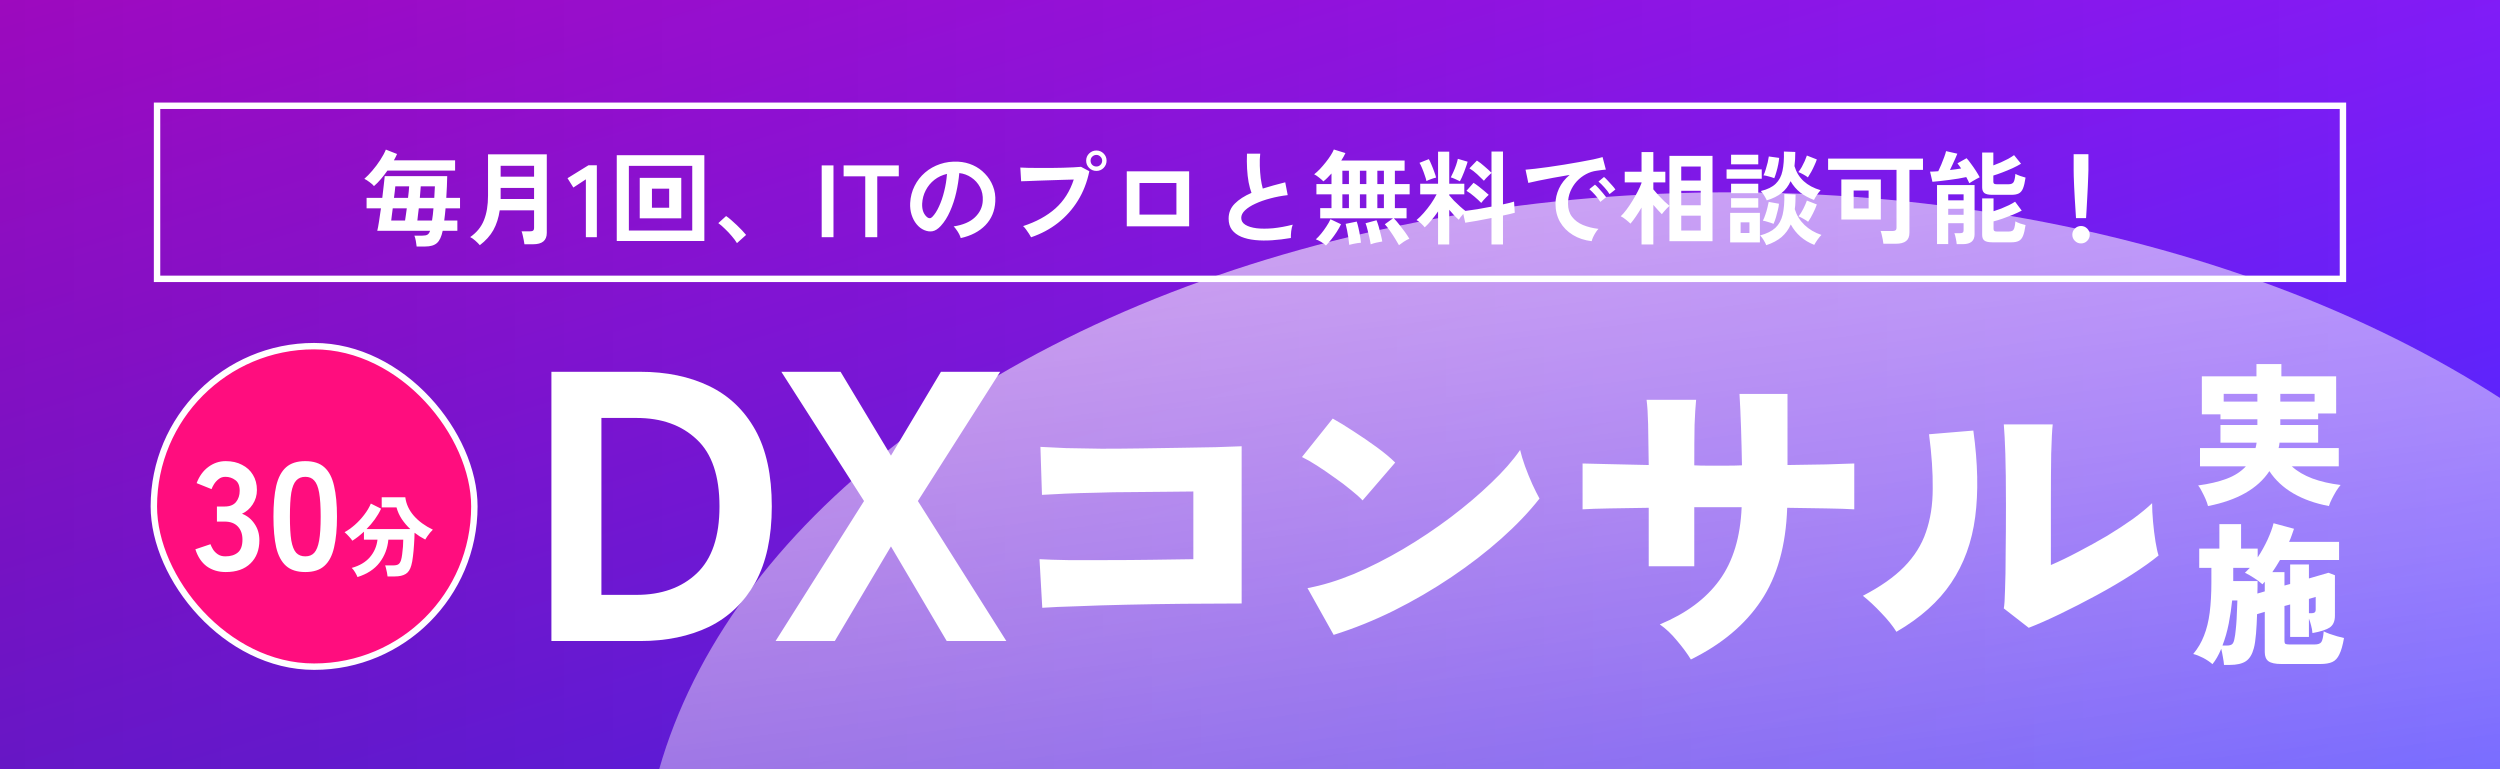
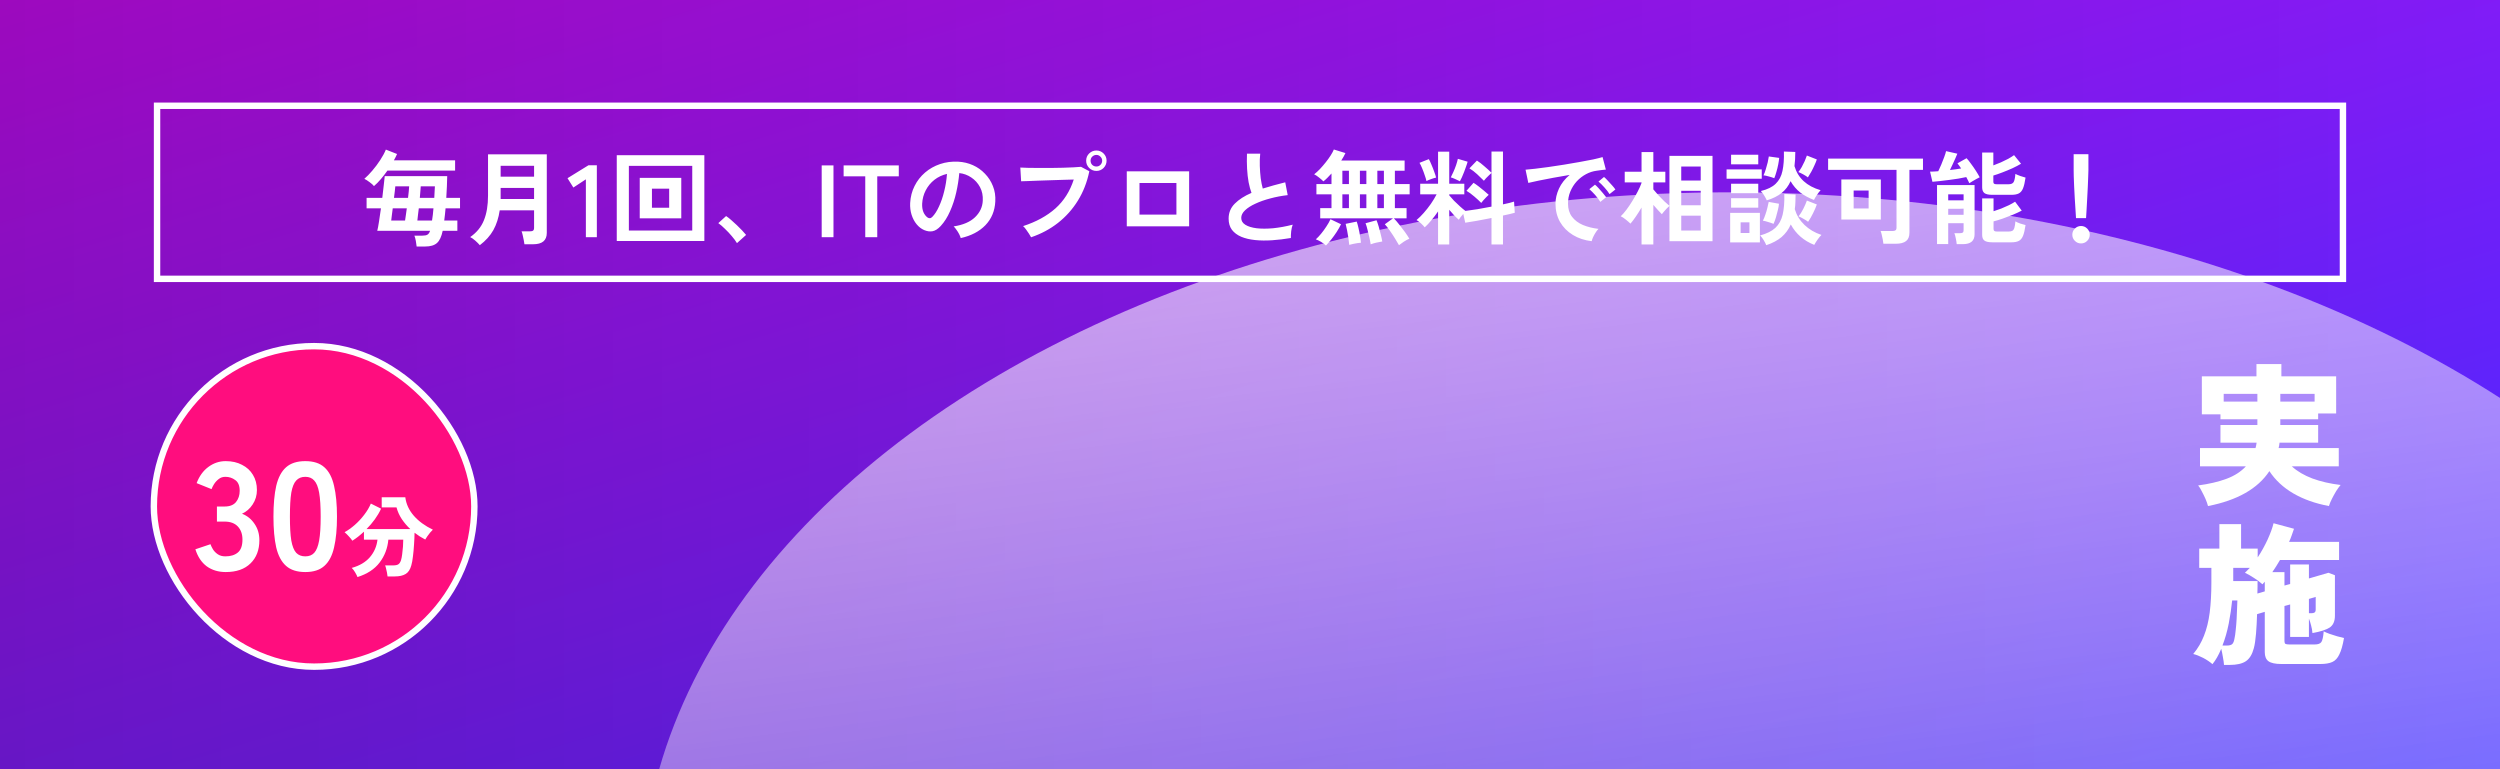
<svg xmlns="http://www.w3.org/2000/svg" width="390" height="120" viewBox="0 0 390 120" fill="none">
  <rect x="0" y="0" width="390" height="120" fill="#333333" stroke="none" />
  <g clip-path="url(#clip0_9919_13554)">
    <rect width="390" height="120" fill="url(#paint0_linear_9919_13554)" />
    <rect width="390" height="120" fill="url(#paint1_linear_9919_13554)" fill-opacity="0.2" />
    <rect x="24.5" y="16.5" width="341" height="27" stroke="white" />
    <path d="M64.996 38.456C64.975 38.211 64.932 37.917 64.868 37.576C64.804 37.235 64.729 36.963 64.644 36.76H65.892C66.265 36.76 66.532 36.707 66.692 36.6C66.863 36.493 66.996 36.296 67.092 36.008H58.852C58.937 35.677 59.028 35.197 59.124 34.568C59.22 33.939 59.321 33.251 59.428 32.504H57.188V30.872H59.636C59.721 30.179 59.796 29.533 59.86 28.936C59.935 28.328 59.988 27.843 60.02 27.48H69.764C69.753 27.949 69.737 28.477 69.716 29.064C69.695 29.64 69.663 30.243 69.62 30.872H71.764V32.504H69.508C69.476 32.835 69.444 33.16 69.412 33.48C69.38 33.8 69.343 34.109 69.3 34.408H71.348V36.008H69.06C68.868 36.925 68.569 37.56 68.164 37.912C67.759 38.275 67.145 38.456 66.324 38.456H64.996ZM58.34 29.032C58.201 28.851 57.977 28.648 57.668 28.424C57.359 28.189 57.081 28.013 56.836 27.896C57.231 27.555 57.647 27.128 58.084 26.616C58.532 26.093 58.943 25.544 59.316 24.968C59.7 24.381 59.993 23.837 60.196 23.336L61.94 24.024C61.876 24.173 61.801 24.333 61.716 24.504C61.631 24.664 61.54 24.835 61.444 25.016H70.996V26.616H60.436C60.116 27.075 59.775 27.517 59.412 27.944C59.06 28.36 58.703 28.723 58.34 29.032ZM65.108 34.408H67.396C67.449 34.12 67.492 33.816 67.524 33.496C67.556 33.165 67.588 32.835 67.62 32.504H65.332C65.289 32.867 65.247 33.213 65.204 33.544C65.172 33.875 65.14 34.163 65.108 34.408ZM61.028 34.408H63.188C63.231 34.163 63.273 33.875 63.316 33.544C63.369 33.213 63.417 32.867 63.46 32.504H61.268C61.225 32.899 61.177 33.267 61.124 33.608C61.081 33.949 61.049 34.216 61.028 34.408ZM65.492 30.872H67.748C67.769 30.531 67.785 30.211 67.796 29.912C67.817 29.603 67.833 29.32 67.844 29.064H65.636C65.625 29.309 65.604 29.587 65.572 29.896C65.551 30.205 65.524 30.531 65.492 30.872ZM61.46 30.872H63.652C63.695 30.52 63.732 30.189 63.764 29.88C63.796 29.571 63.817 29.299 63.828 29.064H61.668C61.647 29.267 61.62 29.528 61.588 29.848C61.556 30.157 61.513 30.499 61.46 30.872ZM74.852 38.248C74.681 38.045 74.447 37.811 74.148 37.544C73.86 37.288 73.593 37.101 73.348 36.984C74.361 36.28 75.076 35.405 75.492 34.36C75.919 33.315 76.132 32.029 76.132 30.504V24.072H85.3V36.328C85.3 37.512 84.591 38.104 83.172 38.104H81.812C81.791 37.912 81.753 37.688 81.7 37.432C81.657 37.176 81.604 36.925 81.54 36.68C81.487 36.435 81.428 36.237 81.364 36.088H82.66C82.895 36.088 83.06 36.051 83.156 35.976C83.263 35.901 83.316 35.752 83.316 35.528V32.808H77.956C77.785 33.981 77.455 35.011 76.964 35.896C76.473 36.771 75.769 37.555 74.852 38.248ZM78.1 31.048H83.316V29.32H78.1V31.048ZM78.1 27.56H83.316V25.864H78.1V27.56ZM91.396 37V27.976L89.444 29.256L88.532 27.8L91.796 25.784H93.108V37H91.396ZM96.215 37.592V24.216H109.879V37.592H96.215ZM98.103 35.96H107.991V25.88H98.103V35.96ZM99.799 34.056V27.752H106.279V34.056H99.799ZM101.703 32.408H104.391V29.432H101.703V32.408ZM114.967 37.928C114.764 37.587 114.492 37.219 114.151 36.824C113.82 36.429 113.468 36.056 113.095 35.704C112.732 35.341 112.386 35.043 112.055 34.808L113.271 33.704C113.516 33.864 113.783 34.072 114.071 34.328C114.359 34.573 114.652 34.84 114.951 35.128C115.25 35.405 115.522 35.677 115.767 35.944C116.023 36.211 116.231 36.445 116.391 36.648L114.967 37.928ZM128.183 37V25.8H130.023V37H128.183ZM134.98 37V27.512H131.604V25.8H140.212V27.512H136.852V37H134.98ZM149.873 37.144C149.83 36.973 149.75 36.771 149.633 36.536C149.515 36.301 149.377 36.077 149.217 35.864C149.067 35.64 148.918 35.459 148.769 35.32C150.23 35.096 151.339 34.621 152.097 33.896C152.865 33.16 153.27 32.296 153.313 31.304C153.355 30.515 153.211 29.811 152.881 29.192C152.55 28.573 152.097 28.072 151.521 27.688C150.955 27.304 150.331 27.075 149.649 27C149.563 27.992 149.403 29.005 149.169 30.04C148.934 31.075 148.614 32.045 148.209 32.952C147.814 33.859 147.329 34.627 146.753 35.256C146.315 35.725 145.889 35.997 145.473 36.072C145.067 36.147 144.635 36.088 144.177 35.896C143.729 35.704 143.334 35.4 142.993 34.984C142.651 34.568 142.39 34.077 142.209 33.512C142.027 32.936 141.953 32.323 141.985 31.672C142.038 30.701 142.267 29.816 142.673 29.016C143.078 28.205 143.622 27.507 144.305 26.92C144.987 26.333 145.771 25.891 146.657 25.592C147.542 25.293 148.486 25.171 149.489 25.224C150.299 25.267 151.062 25.448 151.777 25.768C152.491 26.088 153.115 26.531 153.649 27.096C154.193 27.651 154.609 28.296 154.897 29.032C155.195 29.768 155.318 30.573 155.265 31.448C155.19 32.909 154.678 34.136 153.729 35.128C152.779 36.109 151.494 36.781 149.873 37.144ZM144.673 33.912C144.79 33.997 144.913 34.04 145.041 34.04C145.169 34.04 145.297 33.976 145.425 33.848C145.809 33.464 146.161 32.92 146.481 32.216C146.811 31.512 147.083 30.717 147.297 29.832C147.521 28.947 147.665 28.045 147.729 27.128C146.993 27.299 146.337 27.608 145.761 28.056C145.195 28.504 144.747 29.048 144.417 29.688C144.086 30.317 143.899 31.011 143.857 31.768C143.835 32.269 143.899 32.707 144.049 33.08C144.209 33.443 144.417 33.72 144.673 33.912ZM160.849 37.016C160.785 36.877 160.678 36.696 160.529 36.472C160.39 36.248 160.235 36.024 160.065 35.8C159.905 35.576 159.75 35.4 159.601 35.272C161.638 34.611 163.318 33.693 164.641 32.52C165.963 31.336 166.918 29.832 167.505 28.008C167.003 28.019 166.433 28.035 165.793 28.056C165.163 28.077 164.513 28.099 163.841 28.12C163.169 28.141 162.523 28.163 161.905 28.184C161.297 28.205 160.763 28.227 160.305 28.248C159.846 28.259 159.51 28.269 159.297 28.28L159.169 26.136C159.478 26.157 159.883 26.173 160.385 26.184C160.897 26.195 161.457 26.2 162.065 26.2C162.673 26.2 163.302 26.2 163.953 26.2C164.603 26.189 165.227 26.179 165.825 26.168C166.433 26.147 166.982 26.125 167.473 26.104C167.963 26.083 168.353 26.056 168.641 26.024L169.937 26.712C169.585 28.419 168.987 29.949 168.145 31.304C167.313 32.648 166.278 33.805 165.041 34.776C163.814 35.736 162.417 36.483 160.849 37.016ZM171.041 26.664C170.603 26.664 170.225 26.509 169.905 26.2C169.595 25.88 169.441 25.501 169.441 25.064C169.441 24.627 169.595 24.253 169.905 23.944C170.225 23.635 170.603 23.48 171.041 23.48C171.478 23.48 171.851 23.635 172.161 23.944C172.47 24.253 172.625 24.627 172.625 25.064C172.625 25.501 172.47 25.88 172.161 26.2C171.851 26.509 171.478 26.664 171.041 26.664ZM171.041 25.976C171.286 25.976 171.494 25.891 171.665 25.72C171.846 25.539 171.937 25.32 171.937 25.064C171.937 24.819 171.846 24.611 171.665 24.44C171.494 24.259 171.286 24.168 171.041 24.168C170.785 24.168 170.566 24.259 170.385 24.44C170.214 24.611 170.129 24.819 170.129 25.064C170.129 25.32 170.214 25.539 170.385 25.72C170.566 25.891 170.785 25.976 171.041 25.976ZM175.777 35.304V26.728H185.505V35.304H175.777ZM177.761 33.48H183.521V28.552H177.761V33.48ZM201.377 37.128C200.374 37.299 199.398 37.416 198.449 37.48C197.499 37.544 196.614 37.533 195.793 37.448C194.971 37.363 194.251 37.192 193.633 36.936C193.014 36.669 192.529 36.307 192.177 35.848C191.835 35.379 191.665 34.797 191.665 34.104C191.665 33.187 191.985 32.408 192.625 31.768C193.275 31.117 194.145 30.557 195.233 30.088C195.062 29.629 194.913 29.08 194.785 28.44C194.667 27.789 194.587 27.085 194.545 26.328C194.502 25.56 194.497 24.776 194.529 23.976H196.593C196.529 24.563 196.507 25.197 196.529 25.88C196.55 26.552 196.598 27.197 196.673 27.816C196.758 28.435 196.865 28.968 196.993 29.416C197.526 29.245 198.086 29.08 198.673 28.92C199.27 28.76 199.878 28.6 200.497 28.44L200.881 30.44C199.942 30.547 199.041 30.717 198.177 30.952C197.313 31.176 196.539 31.448 195.857 31.768C195.174 32.077 194.63 32.424 194.225 32.808C193.83 33.181 193.633 33.576 193.633 33.992C193.633 34.44 193.846 34.797 194.273 35.064C194.699 35.331 195.286 35.512 196.033 35.608C196.779 35.693 197.633 35.693 198.593 35.608C199.563 35.512 200.587 35.325 201.665 35.048C201.558 35.315 201.478 35.656 201.425 36.072C201.382 36.488 201.366 36.84 201.377 37.128ZM218.241 38.248C218.091 37.971 217.889 37.629 217.633 37.224C217.387 36.819 217.121 36.413 216.833 36.008C216.555 35.603 216.289 35.261 216.033 34.984L217.313 34.056H205.953V32.472H207.713V30.312H205.361V28.712H207.713V27.064C207.489 27.309 207.27 27.539 207.057 27.752C206.843 27.965 206.641 28.147 206.449 28.296C206.278 28.115 206.049 27.912 205.761 27.688C205.483 27.464 205.233 27.299 205.009 27.192C205.297 26.968 205.595 26.696 205.905 26.376C206.214 26.045 206.513 25.699 206.801 25.336C207.099 24.963 207.361 24.6 207.585 24.248C207.809 23.896 207.974 23.587 208.081 23.32L209.889 23.88C209.814 24.051 209.718 24.237 209.601 24.44C209.494 24.632 209.371 24.835 209.233 25.048H219.121V26.632H217.601V28.712H219.905V30.312H217.601V32.472H219.425V34.056H217.441C217.718 34.344 218.006 34.68 218.305 35.064C218.614 35.448 218.907 35.832 219.185 36.216C219.462 36.6 219.686 36.941 219.857 37.24C219.601 37.347 219.313 37.501 218.993 37.704C218.673 37.917 218.422 38.099 218.241 38.248ZM206.849 38.296C206.657 38.115 206.406 37.928 206.097 37.736C205.787 37.555 205.51 37.421 205.265 37.336C205.531 37.101 205.809 36.808 206.097 36.456C206.385 36.104 206.657 35.731 206.913 35.336C207.179 34.941 207.393 34.563 207.553 34.2L209.201 34.984C209.009 35.379 208.779 35.784 208.513 36.2C208.246 36.605 207.969 36.989 207.681 37.352C207.393 37.715 207.115 38.029 206.849 38.296ZM213.825 38.12C213.782 37.811 213.713 37.448 213.617 37.032C213.531 36.627 213.435 36.227 213.329 35.832C213.233 35.427 213.131 35.091 213.025 34.824L214.737 34.36C214.843 34.605 214.955 34.931 215.073 35.336C215.19 35.731 215.297 36.136 215.393 36.552C215.499 36.968 215.579 37.341 215.633 37.672C215.398 37.704 215.094 37.763 214.721 37.848C214.358 37.933 214.059 38.024 213.825 38.12ZM210.481 38.2C210.459 37.901 210.417 37.544 210.353 37.128C210.289 36.723 210.219 36.323 210.145 35.928C210.07 35.523 209.995 35.187 209.921 34.92L211.649 34.568C211.745 34.835 211.835 35.165 211.921 35.56C212.017 35.955 212.097 36.36 212.161 36.776C212.235 37.192 212.283 37.555 212.305 37.864C212.155 37.875 211.969 37.896 211.745 37.928C211.521 37.971 211.291 38.013 211.057 38.056C210.833 38.099 210.641 38.147 210.481 38.2ZM209.409 32.472H210.433V30.312H209.409V32.472ZM214.865 32.472H215.889V30.312H214.865V32.472ZM212.145 32.472H213.153V30.312H212.145V32.472ZM209.409 28.712H210.433V26.632H209.409V28.712ZM214.865 28.712H215.889V26.632H214.865V28.712ZM212.145 28.712H213.153V26.632H212.145V28.712ZM224.337 38.136V32.984C224.006 33.475 223.659 33.933 223.297 34.36C222.945 34.787 222.598 35.155 222.257 35.464C222.107 35.272 221.91 35.064 221.665 34.84C221.419 34.616 221.19 34.445 220.977 34.328C221.339 34.029 221.713 33.661 222.097 33.224C222.491 32.776 222.865 32.301 223.217 31.8C223.569 31.288 223.867 30.792 224.113 30.312H221.553V28.664H224.337V23.656H226.081V28.664H228.433V30.312H226.081V30.472C226.273 30.707 226.518 30.984 226.817 31.304C227.126 31.613 227.441 31.912 227.761 32.2C228.081 32.488 228.363 32.723 228.609 32.904C229.142 32.84 229.771 32.749 230.497 32.632C231.222 32.504 231.947 32.371 232.673 32.232V26.984C232.555 27.08 232.417 27.208 232.257 27.368C232.107 27.517 231.958 27.667 231.809 27.816C231.67 27.965 231.563 28.093 231.489 28.2C231.19 27.891 230.838 27.549 230.433 27.176C230.027 26.803 229.627 26.499 229.233 26.264L230.401 25.048C230.774 25.283 231.169 25.587 231.585 25.96C232.011 26.323 232.374 26.653 232.673 26.952V23.64H234.465V31.88C234.838 31.795 235.174 31.72 235.473 31.656C235.771 31.581 236.011 31.512 236.193 31.448L236.305 33.192C236.07 33.256 235.798 33.325 235.489 33.4C235.179 33.464 234.838 33.539 234.465 33.624V38.136H232.673V34.008C231.905 34.157 231.153 34.301 230.417 34.44C229.681 34.568 229.067 34.669 228.577 34.744L228.273 33.368C228.134 33.528 227.995 33.693 227.857 33.864C227.729 34.024 227.633 34.163 227.569 34.28C227.334 34.077 227.089 33.843 226.833 33.576C226.577 33.309 226.326 33.027 226.081 32.728V38.136H224.337ZM231.073 31.656C230.774 31.347 230.417 31.016 230.001 30.664C229.585 30.301 229.174 30.003 228.769 29.768L229.873 28.52C230.129 28.68 230.401 28.872 230.689 29.096C230.977 29.309 231.254 29.533 231.521 29.768C231.798 29.992 232.038 30.2 232.241 30.392C232.134 30.477 232.006 30.6 231.857 30.76C231.707 30.909 231.558 31.069 231.409 31.24C231.27 31.4 231.158 31.539 231.073 31.656ZM227.745 28.28C227.574 28.184 227.339 28.072 227.041 27.944C226.742 27.805 226.502 27.715 226.321 27.672C226.438 27.459 226.571 27.181 226.721 26.84C226.881 26.488 227.025 26.125 227.153 25.752C227.281 25.368 227.371 25.043 227.425 24.776L228.945 25.224C228.902 25.416 228.827 25.656 228.721 25.944C228.625 26.221 228.518 26.515 228.401 26.824C228.283 27.123 228.166 27.405 228.049 27.672C227.931 27.928 227.83 28.131 227.745 28.28ZM222.529 28.248C222.475 27.992 222.385 27.688 222.257 27.336C222.139 26.973 222.006 26.616 221.857 26.264C221.718 25.912 221.579 25.624 221.441 25.4L222.897 24.824C223.025 25.037 223.163 25.331 223.313 25.704C223.473 26.067 223.617 26.435 223.745 26.808C223.883 27.171 223.979 27.469 224.033 27.704C223.819 27.747 223.553 27.827 223.233 27.944C222.913 28.061 222.678 28.163 222.529 28.248ZM248.305 37.624C247.195 37.496 246.214 37.171 245.361 36.648C244.507 36.125 243.841 35.448 243.361 34.616C242.891 33.784 242.657 32.835 242.657 31.768C242.657 31 242.838 30.216 243.201 29.416C243.574 28.616 244.129 27.907 244.865 27.288C244.011 27.427 243.158 27.576 242.305 27.736C241.462 27.896 240.694 28.045 240.001 28.184C239.318 28.323 238.79 28.44 238.417 28.536L237.985 26.472C238.337 26.451 238.822 26.403 239.441 26.328C240.07 26.253 240.774 26.163 241.553 26.056C242.342 25.939 243.153 25.816 243.985 25.688C244.827 25.549 245.638 25.411 246.417 25.272C247.206 25.133 247.91 25 248.529 24.872C249.158 24.733 249.649 24.611 250.001 24.504L250.513 26.456C250.342 26.467 250.134 26.488 249.889 26.52C249.654 26.552 249.387 26.589 249.089 26.632C248.502 26.707 247.942 26.888 247.409 27.176C246.875 27.464 246.395 27.837 245.969 28.296C245.553 28.755 245.222 29.277 244.977 29.864C244.731 30.451 244.609 31.085 244.609 31.768C244.609 32.589 244.817 33.272 245.233 33.816C245.649 34.36 246.214 34.787 246.929 35.096C247.654 35.395 248.465 35.597 249.361 35.704C249.201 35.864 249.046 36.067 248.897 36.312C248.747 36.547 248.619 36.781 248.513 37.016C248.406 37.261 248.337 37.464 248.305 37.624ZM251.089 30.28C250.886 29.949 250.614 29.597 250.273 29.224C249.942 28.851 249.638 28.552 249.361 28.328L250.225 27.608C250.385 27.736 250.577 27.923 250.801 28.168C251.035 28.413 251.265 28.664 251.489 28.92C251.713 29.165 251.883 29.379 252.001 29.56L251.089 30.28ZM249.649 31.496C249.446 31.155 249.179 30.797 248.849 30.424C248.518 30.051 248.214 29.747 247.937 29.512L248.817 28.808C248.977 28.936 249.169 29.123 249.393 29.368C249.617 29.613 249.835 29.864 250.049 30.12C250.273 30.376 250.443 30.589 250.561 30.76L249.649 31.496ZM256.081 38.136V32.376C255.793 32.867 255.499 33.331 255.201 33.768C254.902 34.205 254.619 34.579 254.353 34.888C254.161 34.696 253.915 34.483 253.617 34.248C253.329 34.013 253.067 33.843 252.833 33.736C253.121 33.469 253.419 33.128 253.729 32.712C254.049 32.285 254.358 31.827 254.657 31.336C254.966 30.835 255.243 30.344 255.489 29.864C255.745 29.373 255.942 28.931 256.081 28.536V28.456H253.457V26.792H256.081V23.72H257.921V26.792H259.793V28.456H257.921V29.544C258.145 29.821 258.411 30.131 258.721 30.472C259.03 30.803 259.339 31.117 259.649 31.416C259.969 31.715 260.23 31.944 260.433 32.104V24.312H267.153V37.624H260.433V32.12C260.315 32.216 260.177 32.349 260.017 32.52C259.867 32.68 259.718 32.845 259.569 33.016C259.43 33.176 259.323 33.309 259.249 33.416C259.078 33.245 258.875 33.032 258.641 32.776C258.406 32.52 258.166 32.248 257.921 31.96V38.136H256.081ZM262.273 35.96H265.313V33.64H262.273V35.96ZM262.273 32.024H265.313V29.768H262.273V32.024ZM262.273 28.168H265.313V25.976H262.273V28.168ZM275.537 38.248C275.451 38.024 275.318 37.763 275.137 37.464C274.955 37.165 274.769 36.92 274.577 36.728C275.611 36.451 276.406 36.056 276.961 35.544C277.515 35.021 277.894 34.333 278.097 33.48C278.299 32.616 278.385 31.544 278.353 30.264L280.113 30.344C280.113 30.76 280.102 31.16 280.081 31.544C280.07 31.928 280.038 32.291 279.985 32.632C280.273 33.581 280.779 34.403 281.505 35.096C282.23 35.789 283.11 36.307 284.145 36.648C283.963 36.819 283.761 37.064 283.537 37.384C283.313 37.704 283.142 37.976 283.025 38.2C281.393 37.56 280.171 36.499 279.361 35.016C279.019 35.795 278.539 36.451 277.921 36.984C277.302 37.507 276.507 37.928 275.537 38.248ZM275.617 31.256C275.521 31.032 275.387 30.781 275.217 30.504C275.057 30.227 274.881 29.992 274.689 29.8C275.713 29.555 276.486 29.176 277.009 28.664C277.542 28.152 277.894 27.485 278.065 26.664C278.246 25.832 278.321 24.824 278.289 23.64L280.065 23.704C280.065 24.109 280.054 24.499 280.033 24.872C280.011 25.235 279.979 25.581 279.937 25.912C280.491 27.789 281.851 29.043 284.017 29.672C283.835 29.864 283.643 30.109 283.441 30.408C283.249 30.696 283.094 30.957 282.977 31.192C282.166 30.883 281.457 30.499 280.849 30.04C280.251 29.571 279.745 28.979 279.329 28.264C278.998 29.011 278.534 29.624 277.937 30.104C277.339 30.584 276.566 30.968 275.617 31.256ZM269.905 37.816V33.208H274.545V37.816H269.905ZM269.345 27.88V26.424H274.833V27.88H269.345ZM270.049 25.64V24.136H274.289V25.64H270.049ZM270.049 32.392V30.92H274.289V32.392H270.049ZM270.049 30.136V28.664H274.289V30.136H270.049ZM276.785 27.8C276.55 27.704 276.267 27.613 275.937 27.528C275.606 27.432 275.329 27.373 275.105 27.352C275.233 27.096 275.35 26.787 275.457 26.424C275.574 26.061 275.675 25.699 275.761 25.336C275.846 24.963 275.905 24.653 275.937 24.408L277.553 24.632C277.531 24.899 277.483 25.229 277.409 25.624C277.334 26.019 277.238 26.413 277.121 26.808C277.014 27.192 276.902 27.523 276.785 27.8ZM276.673 34.92C276.438 34.824 276.155 34.728 275.825 34.632C275.505 34.525 275.233 34.456 275.009 34.424C275.147 34.168 275.275 33.859 275.393 33.496C275.521 33.133 275.627 32.771 275.713 32.408C275.809 32.045 275.878 31.741 275.921 31.496L277.521 31.784C277.499 32.051 277.441 32.381 277.345 32.776C277.259 33.16 277.158 33.544 277.041 33.928C276.923 34.312 276.801 34.643 276.673 34.92ZM282.033 27.672C281.862 27.533 281.622 27.379 281.313 27.208C281.003 27.037 280.747 26.915 280.545 26.84C280.726 26.616 280.902 26.355 281.073 26.056C281.243 25.747 281.398 25.437 281.537 25.128C281.675 24.808 281.787 24.52 281.873 24.264L283.425 24.872C283.339 25.139 283.217 25.443 283.057 25.784C282.907 26.125 282.742 26.461 282.561 26.792C282.379 27.123 282.203 27.416 282.033 27.672ZM282.065 34.6C281.894 34.461 281.654 34.307 281.345 34.136C281.035 33.955 280.779 33.827 280.577 33.752C280.843 33.421 281.094 33.021 281.329 32.552C281.563 32.083 281.745 31.661 281.873 31.288L283.425 31.896C283.286 32.301 283.089 32.76 282.833 33.272C282.587 33.773 282.331 34.216 282.065 34.6ZM271.537 36.344H272.913V34.68H271.537V36.344ZM293.809 38.024C293.798 37.843 293.766 37.624 293.713 37.368C293.67 37.112 293.617 36.867 293.553 36.632C293.499 36.387 293.441 36.189 293.377 36.04H295.217C295.441 36.04 295.601 36.003 295.697 35.928C295.803 35.853 295.857 35.709 295.857 35.496V26.504H285.185V24.744H299.985V26.504H297.873V36.28C297.873 36.899 297.697 37.341 297.345 37.608C296.993 37.885 296.459 38.024 295.745 38.024H293.809ZM287.249 34.248V27.992H293.409V34.248H287.249ZM289.169 32.52H291.505V29.72H289.169V32.52ZM305.249 38.088C305.227 37.843 305.179 37.544 305.105 37.192C305.041 36.84 304.966 36.568 304.881 36.376H305.761C305.963 36.376 306.107 36.344 306.193 36.28C306.278 36.216 306.321 36.088 306.321 35.896V34.824H303.921V38.072H302.177V28.872H308.033V36.552C308.033 37.576 307.425 38.088 306.209 38.088H305.249ZM310.801 37.8C310.214 37.8 309.803 37.709 309.569 37.528C309.334 37.357 309.217 37.064 309.217 36.648V30.952H310.993V32.952C311.377 32.835 311.777 32.696 312.193 32.536C312.619 32.365 313.019 32.189 313.393 32.008C313.777 31.816 314.097 31.635 314.353 31.464L315.393 32.856C315.009 33.059 314.55 33.272 314.017 33.496C313.483 33.709 312.95 33.912 312.417 34.104C311.883 34.285 311.409 34.429 310.993 34.536V35.72C310.993 35.859 311.03 35.96 311.105 36.024C311.179 36.088 311.323 36.12 311.537 36.12H313.329C313.585 36.12 313.782 36.083 313.921 36.008C314.07 35.923 314.177 35.768 314.241 35.544C314.315 35.309 314.369 34.973 314.401 34.536C314.582 34.643 314.833 34.755 315.153 34.872C315.483 34.979 315.761 35.059 315.985 35.112C315.878 35.859 315.745 36.424 315.585 36.808C315.425 37.192 315.201 37.453 314.913 37.592C314.635 37.731 314.262 37.8 313.793 37.8H310.801ZM310.801 30.392C310.214 30.392 309.803 30.301 309.569 30.12C309.334 29.939 309.217 29.64 309.217 29.224V23.8H310.961V25.8C311.334 25.661 311.723 25.507 312.129 25.336C312.534 25.155 312.918 24.968 313.281 24.776C313.643 24.573 313.947 24.381 314.193 24.2L315.281 25.544C314.907 25.768 314.459 26.003 313.937 26.248C313.414 26.483 312.886 26.701 312.353 26.904C311.83 27.107 311.366 27.267 310.961 27.384V28.344C310.961 28.483 310.993 28.584 311.057 28.648C311.131 28.712 311.275 28.744 311.489 28.744H313.329C313.713 28.744 313.974 28.637 314.113 28.424C314.251 28.211 314.347 27.779 314.401 27.128C314.582 27.224 314.833 27.331 315.153 27.448C315.483 27.555 315.761 27.64 315.985 27.704C315.878 28.451 315.745 29.016 315.585 29.4C315.425 29.784 315.201 30.045 314.913 30.184C314.635 30.323 314.262 30.392 313.793 30.392H310.801ZM307.217 28.584C307.163 28.456 307.094 28.312 307.009 28.152C306.934 27.981 306.843 27.805 306.737 27.624C306.385 27.699 305.974 27.779 305.505 27.864C305.035 27.939 304.55 28.008 304.049 28.072C303.547 28.136 303.067 28.195 302.609 28.248C302.161 28.301 301.777 28.339 301.457 28.36L301.089 26.776C301.259 26.776 301.451 26.771 301.665 26.76C301.889 26.739 302.123 26.723 302.369 26.712C302.507 26.435 302.662 26.093 302.833 25.688C303.003 25.283 303.158 24.888 303.297 24.504C303.446 24.109 303.542 23.8 303.585 23.576L305.345 23.976C305.281 24.157 305.179 24.397 305.041 24.696C304.913 24.984 304.774 25.288 304.625 25.608C304.475 25.928 304.331 26.232 304.193 26.52C304.513 26.488 304.822 26.451 305.121 26.408C305.419 26.365 305.691 26.323 305.937 26.28C305.734 25.971 305.542 25.704 305.361 25.48L306.785 24.68C306.987 24.893 307.217 25.181 307.473 25.544C307.739 25.896 307.995 26.264 308.241 26.648C308.486 27.032 308.683 27.368 308.833 27.656C308.694 27.72 308.518 27.811 308.305 27.928C308.102 28.035 307.899 28.152 307.697 28.28C307.505 28.397 307.345 28.499 307.217 28.584ZM303.921 33.512H306.321V32.568H303.921V33.512ZM303.921 31.256H306.321V30.312H303.921V31.256ZM323.857 34.024C323.835 33.693 323.809 33.261 323.777 32.728C323.745 32.184 323.707 31.603 323.665 30.984C323.633 30.355 323.601 29.741 323.569 29.144C323.547 28.536 323.526 28.003 323.505 27.544C323.494 27.075 323.489 26.739 323.489 26.536V24.056H325.793V26.536C325.793 26.739 325.782 27.075 325.761 27.544C325.75 28.003 325.729 28.536 325.697 29.144C325.675 29.741 325.643 30.355 325.601 30.984C325.569 31.603 325.537 32.184 325.505 32.728C325.473 33.261 325.446 33.693 325.425 34.024H323.857ZM324.641 37.976C324.267 37.976 323.947 37.843 323.681 37.576C323.414 37.309 323.281 36.989 323.281 36.616C323.281 36.243 323.414 35.923 323.681 35.656C323.947 35.389 324.267 35.256 324.641 35.256C325.014 35.256 325.334 35.389 325.601 35.656C325.867 35.923 326.001 36.243 326.001 36.616C326.001 36.989 325.867 37.309 325.601 37.576C325.334 37.843 325.014 37.976 324.641 37.976Z" fill="white" />
    <rect x="24" y="54" width="50" height="50" rx="25" fill="#FF0D7E" />
    <rect x="24" y="54" width="50" height="50" rx="25" stroke="white" />
    <path d="M35.208 89.24C34.072 89.24 33.088 88.944 32.256 88.352C31.44 87.744 30.848 86.856 30.48 85.688L32.832 84.896C32.912 85.12 33.04 85.384 33.216 85.688C33.392 85.976 33.64 86.232 33.96 86.456C34.28 86.68 34.68 86.792 35.16 86.792C35.976 86.792 36.624 86.592 37.104 86.192C37.584 85.792 37.824 85.12 37.824 84.176C37.824 83.328 37.584 82.648 37.104 82.136C36.624 81.624 35.936 81.368 35.04 81.368H33.84V79.016H35.04C35.84 79.016 36.432 78.784 36.816 78.32C37.2 77.84 37.392 77.256 37.392 76.568C37.392 75.768 37.16 75.208 36.696 74.888C36.248 74.552 35.736 74.384 35.16 74.384C34.744 74.384 34.392 74.504 34.104 74.744C33.816 74.968 33.576 75.232 33.384 75.536C33.208 75.824 33.08 76.08 33 76.304L30.672 75.368C31.088 74.28 31.696 73.44 32.496 72.848C33.312 72.24 34.216 71.936 35.208 71.936C36.184 71.936 37.032 72.128 37.752 72.512C38.488 72.88 39.056 73.4 39.456 74.072C39.872 74.744 40.08 75.536 40.08 76.448C40.08 77.28 39.856 78.032 39.408 78.704C38.976 79.36 38.424 79.84 37.752 80.144C38.552 80.448 39.2 80.968 39.696 81.704C40.208 82.44 40.464 83.296 40.464 84.272C40.464 85.792 40 87 39.072 87.896C38.16 88.792 36.872 89.24 35.208 89.24ZM47.626 89.24C46.346 89.24 45.346 88.92 44.626 88.28C43.906 87.64 43.394 86.68 43.09 85.4C42.802 84.12 42.658 82.52 42.658 80.6C42.658 78.68 42.802 77.08 43.09 75.8C43.394 74.504 43.906 73.536 44.626 72.896C45.346 72.256 46.346 71.936 47.626 71.936C48.906 71.936 49.898 72.256 50.602 72.896C51.322 73.536 51.826 74.504 52.114 75.8C52.418 77.08 52.57 78.68 52.57 80.6C52.57 82.52 52.418 84.12 52.114 85.4C51.826 86.68 51.322 87.64 50.602 88.28C49.898 88.92 48.906 89.24 47.626 89.24ZM47.626 86.792C48.218 86.792 48.682 86.608 49.018 86.24C49.37 85.856 49.626 85.216 49.786 84.32C49.946 83.424 50.026 82.184 50.026 80.6C50.026 79 49.946 77.752 49.786 76.856C49.626 75.96 49.37 75.328 49.018 74.96C48.682 74.576 48.218 74.384 47.626 74.384C47.034 74.384 46.562 74.576 46.21 74.96C45.858 75.328 45.602 75.96 45.442 76.856C45.298 77.752 45.226 79 45.226 80.6C45.226 82.184 45.298 83.424 45.442 84.32C45.602 85.216 45.858 85.856 46.21 86.24C46.562 86.608 47.034 86.792 47.626 86.792ZM55.767 90.022C55.702 89.835 55.58 89.593 55.403 89.294C55.235 89.005 55.058 88.771 54.871 88.594C56.084 88.258 57.027 87.703 57.699 86.928C58.371 86.144 58.768 85.229 58.889 84.184H56.775V82.938C56.476 83.218 56.173 83.479 55.865 83.722C55.566 83.955 55.268 84.165 54.969 84.352C54.848 84.165 54.666 83.941 54.423 83.68C54.19 83.419 53.966 83.199 53.751 83.022C54.283 82.733 54.815 82.355 55.347 81.888C55.888 81.412 56.378 80.885 56.817 80.306C57.265 79.727 57.61 79.144 57.853 78.556L59.449 79.354C59.188 79.923 58.861 80.479 58.469 81.02C58.077 81.561 57.648 82.065 57.181 82.532H63.999C63.495 82.056 63.052 81.533 62.669 80.964C62.296 80.395 62.025 79.793 61.857 79.158H59.547V77.576H63.229C63.36 78.631 63.803 79.592 64.559 80.46C65.315 81.319 66.304 82.042 67.527 82.63C67.396 82.751 67.252 82.905 67.093 83.092C66.944 83.279 66.799 83.47 66.659 83.666C66.528 83.853 66.421 84.021 66.337 84.17C66.048 84.021 65.763 83.857 65.483 83.68C65.212 83.503 64.942 83.311 64.671 83.106C64.662 83.694 64.634 84.315 64.587 84.968C64.55 85.612 64.494 86.223 64.419 86.802C64.354 87.371 64.27 87.833 64.167 88.188C63.99 88.851 63.691 89.303 63.271 89.546C62.86 89.798 62.296 89.924 61.577 89.924H60.457C60.438 89.765 60.41 89.574 60.373 89.35C60.336 89.135 60.289 88.925 60.233 88.72C60.186 88.505 60.135 88.333 60.079 88.202H61.325C61.698 88.202 61.969 88.146 62.137 88.034C62.314 87.922 62.454 87.707 62.557 87.39C62.632 87.157 62.692 86.849 62.739 86.466C62.795 86.074 62.837 85.673 62.865 85.262C62.893 84.842 62.907 84.483 62.907 84.184H60.583C60.462 85.537 60.004 86.732 59.211 87.768C58.427 88.795 57.279 89.546 55.767 90.022Z" fill="white" />
-     <path d="M86.02 100V58H99.88C103.96 58 107.54 58.74 110.62 60.22C113.7 61.7 116.1 63.98 117.82 67.06C119.54 70.14 120.4 74.12 120.4 79C120.4 83.8 119.54 87.76 117.82 90.88C116.1 93.96 113.7 96.26 110.62 97.78C107.54 99.26 103.96 100 99.88 100H86.02ZM93.82 92.8H99.28C103.2 92.8 106.34 91.68 108.7 89.44C111.06 87.2 112.24 83.72 112.24 79C112.24 74.24 111.06 70.76 108.7 68.56C106.34 66.32 103.2 65.2 99.28 65.2H93.82V92.8ZM120.989 100L134.789 78.16L121.889 58H131.129L138.989 71.08L146.789 58H156.029L143.189 78.16L156.989 100H147.689L138.989 85.24L130.229 100H120.989ZM162.594 94.816L162.162 87.232C163.25 87.296 164.722 87.344 166.578 87.376C168.434 87.376 170.482 87.376 172.722 87.376C174.994 87.376 177.282 87.36 179.586 87.328C181.922 87.296 184.114 87.264 186.162 87.232V76.672C184.85 76.672 183.346 76.688 181.65 76.72C179.986 76.72 178.242 76.736 176.418 76.768C174.594 76.768 172.802 76.8 171.042 76.864C169.282 76.896 167.666 76.944 166.194 77.008C164.722 77.072 163.506 77.136 162.546 77.2L162.306 69.712C163.33 69.776 164.658 69.84 166.29 69.904C167.954 69.936 169.794 69.968 171.81 70C173.826 70 175.89 69.984 178.002 69.952C180.146 69.92 182.21 69.888 184.194 69.856C186.21 69.824 188.034 69.792 189.666 69.76C191.33 69.696 192.674 69.648 193.698 69.616V94.144C190.722 94.144 187.682 94.16 184.578 94.192C181.474 94.224 178.498 94.272 175.65 94.336C172.834 94.4 170.29 94.48 168.018 94.576C165.746 94.64 163.938 94.72 162.594 94.816ZM208.05 99.04L203.97 91.744C206.242 91.328 208.658 90.592 211.218 89.536C213.778 88.448 216.338 87.152 218.898 85.648C221.49 84.112 223.954 82.464 226.29 80.704C228.658 78.912 230.77 77.12 232.626 75.328C234.514 73.536 236.018 71.824 237.138 70.192C237.298 70.896 237.554 71.744 237.906 72.736C238.258 73.696 238.642 74.64 239.058 75.568C239.474 76.464 239.842 77.2 240.162 77.776C238.562 79.824 236.578 81.904 234.21 84.016C231.874 86.096 229.282 88.096 226.434 90.016C223.586 91.936 220.594 93.68 217.458 95.248C214.354 96.784 211.218 98.048 208.05 99.04ZM212.562 78.064C212.114 77.584 211.506 77.04 210.738 76.432C209.97 75.792 209.122 75.152 208.194 74.512C207.266 73.84 206.354 73.216 205.458 72.64C204.562 72.064 203.778 71.616 203.106 71.296L207.906 65.296C208.834 65.808 209.906 66.464 211.122 67.264C212.37 68.064 213.586 68.896 214.77 69.76C215.954 70.624 216.914 71.424 217.65 72.16L212.562 78.064ZM263.778 102.88C263.234 101.984 262.514 101.008 261.618 99.952C260.754 98.896 259.858 98.048 258.93 97.408C263.026 95.712 266.13 93.408 268.242 90.496C270.354 87.584 271.506 83.792 271.698 79.12H264.306V88.336H257.202V79.216C254.994 79.248 252.962 79.28 251.106 79.312C249.25 79.344 247.842 79.392 246.882 79.456V72.304C247.586 72.336 248.898 72.368 250.818 72.4C252.738 72.432 254.866 72.48 257.202 72.544C257.17 69.856 257.138 67.744 257.106 66.208C257.074 64.64 256.994 63.36 256.866 62.368H264.594C264.498 63.328 264.418 64.624 264.354 66.256C264.322 67.856 264.306 69.968 264.306 72.592C264.914 72.624 265.506 72.64 266.082 72.64C266.69 72.64 267.25 72.64 267.762 72.64C268.402 72.64 269.042 72.64 269.682 72.64C270.354 72.64 271.042 72.624 271.746 72.592C271.714 70.672 271.666 68.736 271.602 66.784C271.538 64.832 271.458 63.056 271.362 61.456H278.85V72.544C280.994 72.512 282.994 72.48 284.85 72.448C286.706 72.384 288.178 72.336 289.266 72.304V79.456C288.242 79.392 286.786 79.344 284.898 79.312C283.01 79.28 280.978 79.248 278.802 79.216C278.61 85.104 277.25 89.936 274.722 93.712C272.226 97.456 268.578 100.512 263.778 102.88ZM316.481 97.936L312.593 94.912C312.689 94.432 312.753 93.456 312.785 91.984C312.849 90.48 312.881 88.608 312.881 86.368C312.913 84.096 312.929 81.584 312.929 78.832C312.929 75.44 312.897 72.768 312.833 70.816C312.769 68.832 312.689 67.296 312.593 66.208H320.225C320.129 67.04 320.049 68.576 319.985 70.816C319.953 73.056 319.937 75.6 319.937 78.448V88.144C321.281 87.568 322.705 86.88 324.209 86.08C325.745 85.28 327.249 84.448 328.721 83.584C330.193 82.688 331.537 81.808 332.753 80.944C333.969 80.048 334.961 79.232 335.729 78.496C335.729 79.296 335.777 80.256 335.873 81.376C335.969 82.464 336.097 83.504 336.257 84.496C336.417 85.456 336.577 86.176 336.737 86.656C335.649 87.552 334.257 88.544 332.561 89.632C330.865 90.72 329.041 91.792 327.089 92.848C325.137 93.904 323.233 94.88 321.377 95.776C319.521 96.672 317.889 97.392 316.481 97.936ZM295.841 98.56C295.265 97.632 294.481 96.656 293.489 95.632C292.497 94.576 291.537 93.68 290.609 92.944C293.329 91.536 295.473 90.032 297.041 88.432C298.641 86.8 299.777 84.992 300.449 83.008C301.153 80.992 301.505 78.736 301.505 76.24C301.537 73.744 301.345 70.912 300.929 67.744L307.841 67.168C308.545 72.256 308.641 76.752 308.129 80.656C307.617 84.56 306.369 87.984 304.385 90.928C302.433 93.84 299.585 96.384 295.841 98.56Z" fill="white" />
    <path d="M344.448 78.944C344.368 78.624 344.24 78.256 344.064 77.84C343.888 77.44 343.696 77.048 343.488 76.664C343.296 76.264 343.104 75.952 342.912 75.728C344.608 75.504 346.08 75.16 347.328 74.696C348.576 74.232 349.584 73.584 350.352 72.752H343.2V69.896H351.864C351.896 69.768 351.928 69.632 351.96 69.488C351.992 69.344 352.016 69.2 352.032 69.056H346.392V66.296H352.152V65.408H346.392V64.64H343.488V58.712H352.008V56.792H355.896V58.712H364.44V64.496H361.632V65.408H355.728V66.296H361.632V69.056H355.608C355.576 69.36 355.528 69.64 355.464 69.896H364.848V72.752H357.528C358.36 73.52 359.432 74.152 360.744 74.648C362.056 75.128 363.52 75.464 365.136 75.656C364.928 75.896 364.696 76.216 364.44 76.616C364.2 77.016 363.976 77.424 363.768 77.84C363.56 78.256 363.408 78.624 363.312 78.944C361.184 78.544 359.336 77.888 357.768 76.976C356.2 76.064 354.952 74.904 354.024 73.496C352.216 76.232 349.024 78.048 344.448 78.944ZM355.728 62.648H361.08V61.448H355.728V62.648ZM346.896 62.648H352.152V61.448H346.896V62.648ZM346.944 103.728C346.928 103.424 346.872 103.024 346.776 102.528C346.696 102.032 346.608 101.592 346.512 101.208C346.112 102.184 345.656 102.984 345.144 103.608C344.744 103.256 344.256 102.928 343.68 102.624C343.12 102.336 342.608 102.136 342.144 102.024C342.864 101.16 343.424 100.208 343.824 99.168C344.24 98.128 344.536 96.928 344.712 95.568C344.888 94.192 344.976 92.608 344.976 90.816V88.584H343.08V85.584H346.224V81.768H349.608V85.584H352.2V86.952C352.792 86.056 353.312 85.12 353.76 84.144C354.208 83.152 354.512 82.312 354.672 81.624L357.864 82.488C357.752 82.824 357.632 83.168 357.504 83.52C357.392 83.856 357.256 84.192 357.096 84.528H364.896V87.36H355.68C355.28 88.048 354.88 88.68 354.48 89.256H356.376V91.344L357.264 91.104V88.056H360.192V90.24L363.24 89.352L364.248 89.736V96.048C364.248 96.912 363.976 97.528 363.432 97.896C362.888 98.248 361.992 98.536 360.744 98.76C360.712 98.36 360.64 97.96 360.528 97.56C360.432 97.16 360.32 96.808 360.192 96.504V99.36H357.264V94.296L356.376 94.536V100.008C356.376 100.216 356.424 100.36 356.52 100.44C356.632 100.504 356.84 100.536 357.144 100.536H361.104C361.616 100.536 361.96 100.408 362.136 100.152C362.312 99.88 362.432 99.328 362.496 98.496C362.72 98.608 363.024 98.736 363.408 98.88C363.792 99.008 364.192 99.136 364.608 99.264C365.024 99.376 365.376 99.464 365.664 99.528C365.472 100.648 365.232 101.496 364.944 102.072C364.672 102.664 364.304 103.064 363.84 103.272C363.376 103.48 362.76 103.584 361.992 103.584H355.896C354.952 103.584 354.28 103.44 353.88 103.152C353.496 102.864 353.304 102.392 353.304 101.736V95.448L352.104 95.808C352.072 96.88 352.016 97.904 351.936 98.88C351.856 99.84 351.744 100.584 351.6 101.112C351.344 102.088 350.928 102.768 350.352 103.152C349.776 103.536 348.936 103.728 347.832 103.728H346.944ZM346.704 100.704H347.4C347.8 100.704 348.08 100.624 348.24 100.464C348.4 100.304 348.512 100.024 348.576 99.624C348.656 99.288 348.72 98.848 348.768 98.304C348.832 97.744 348.88 97.168 348.912 96.576C348.944 95.968 348.968 95.408 348.984 94.896C349.016 94.368 349.032 93.96 349.032 93.672H348.216C348.104 94.808 347.928 96 347.688 97.248C347.448 98.48 347.12 99.632 346.704 100.704ZM352.152 92.592L353.304 92.256V90.744C353.24 90.808 353.176 90.88 353.112 90.96C353.064 91.024 353.008 91.088 352.944 91.152C352.544 90.784 352.096 90.448 351.6 90.144C351.12 89.824 350.656 89.56 350.208 89.352C350.448 89.128 350.704 88.872 350.976 88.584H348.384V90.648H352.176C352.176 90.904 352.176 91.2 352.176 91.536C352.176 91.856 352.168 92.208 352.152 92.592ZM360.192 95.664H360.552C360.792 95.664 360.968 95.624 361.08 95.544C361.192 95.464 361.248 95.304 361.248 95.064V93.12L360.192 93.432V95.664Z" fill="white" />
    <g style="mix-blend-mode:soft-light" opacity="0.6">
      <ellipse cx="270" cy="140" rx="170" ry="110" fill="url(#paint2_linear_9919_13554)" />
    </g>
  </g>
  <defs>
    <linearGradient id="paint0_linear_9919_13554" x1="0" y1="0" x2="67.46" y2="219.243" gradientUnits="userSpaceOnUse">
      <stop stop-color="#C40CEE" />
      <stop offset="1" stop-color="#3D2BFF" />
    </linearGradient>
    <linearGradient id="paint1_linear_9919_13554" x1="0" y1="60" x2="390" y2="60" gradientUnits="userSpaceOnUse">
      <stop />
      <stop offset="1" stop-opacity="0" />
    </linearGradient>
    <linearGradient id="paint2_linear_9919_13554" x1="239.32" y1="30" x2="266.636" y2="250.417" gradientUnits="userSpaceOnUse">
      <stop stop-color="white" />
      <stop offset="1" stop-color="white" stop-opacity="0" />
    </linearGradient>
    <clipPath id="clip0_9919_13554">
      <rect width="390" height="120" fill="white" />
    </clipPath>
  </defs>
</svg>